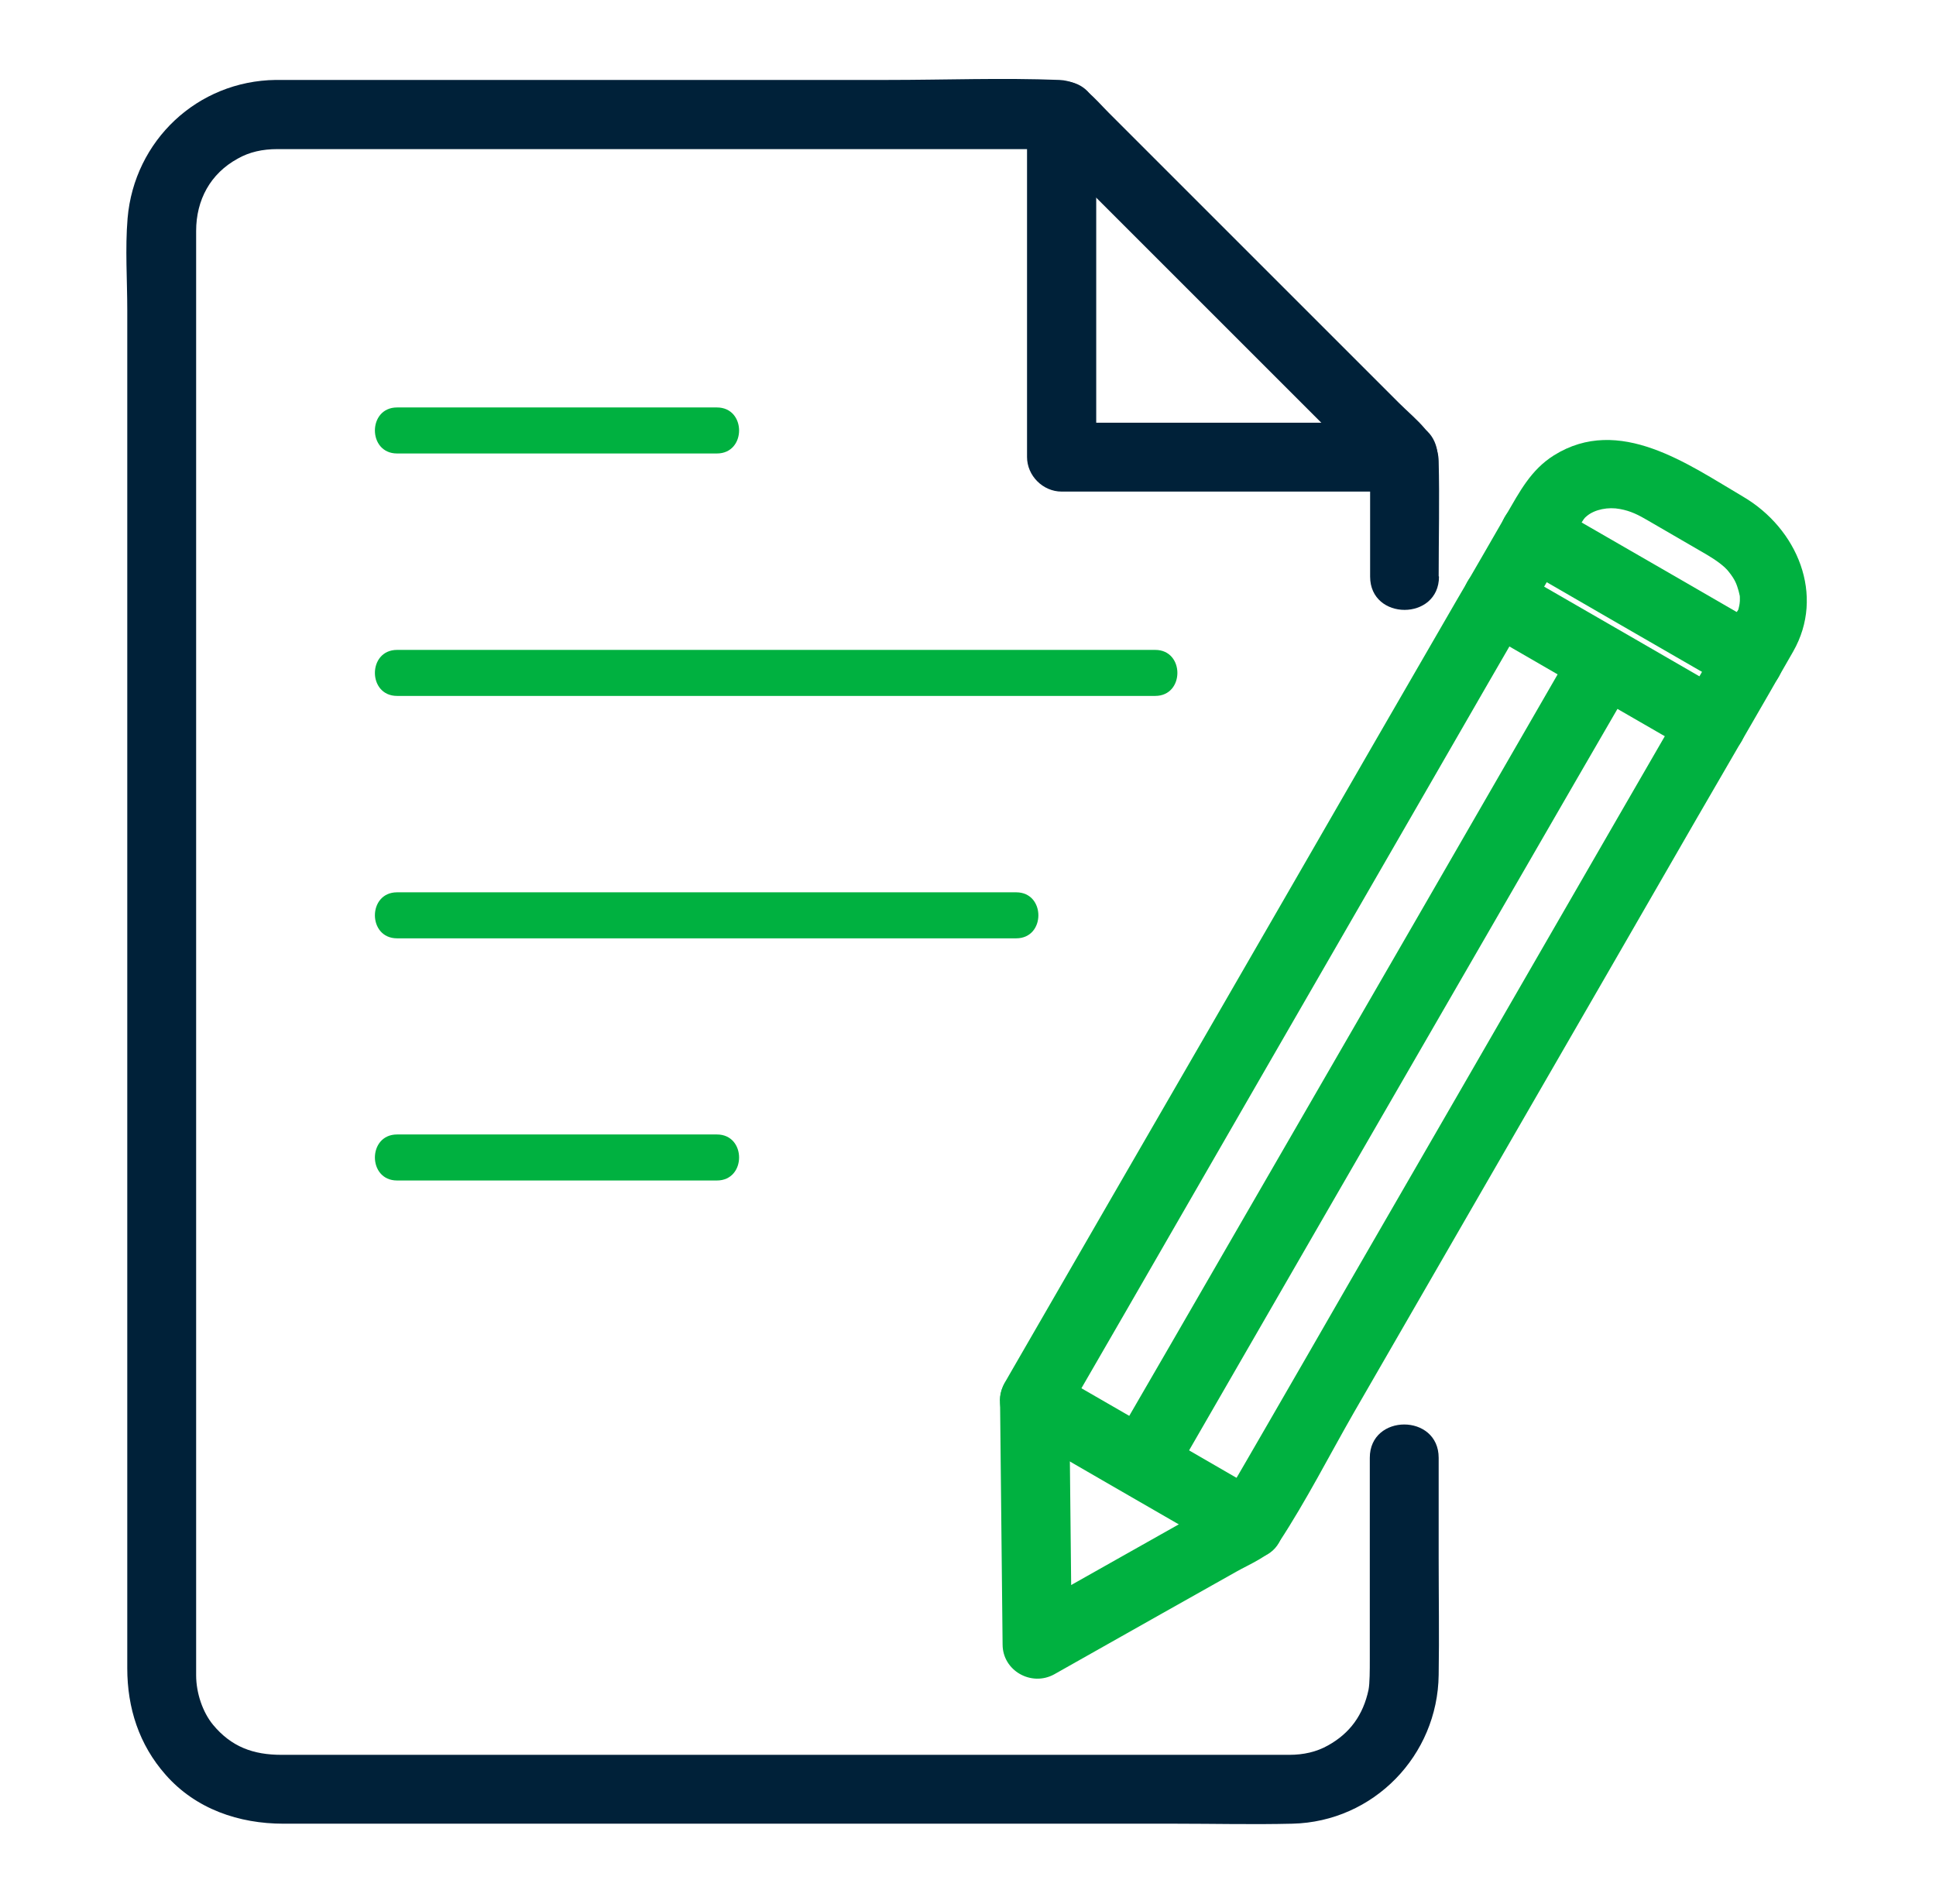
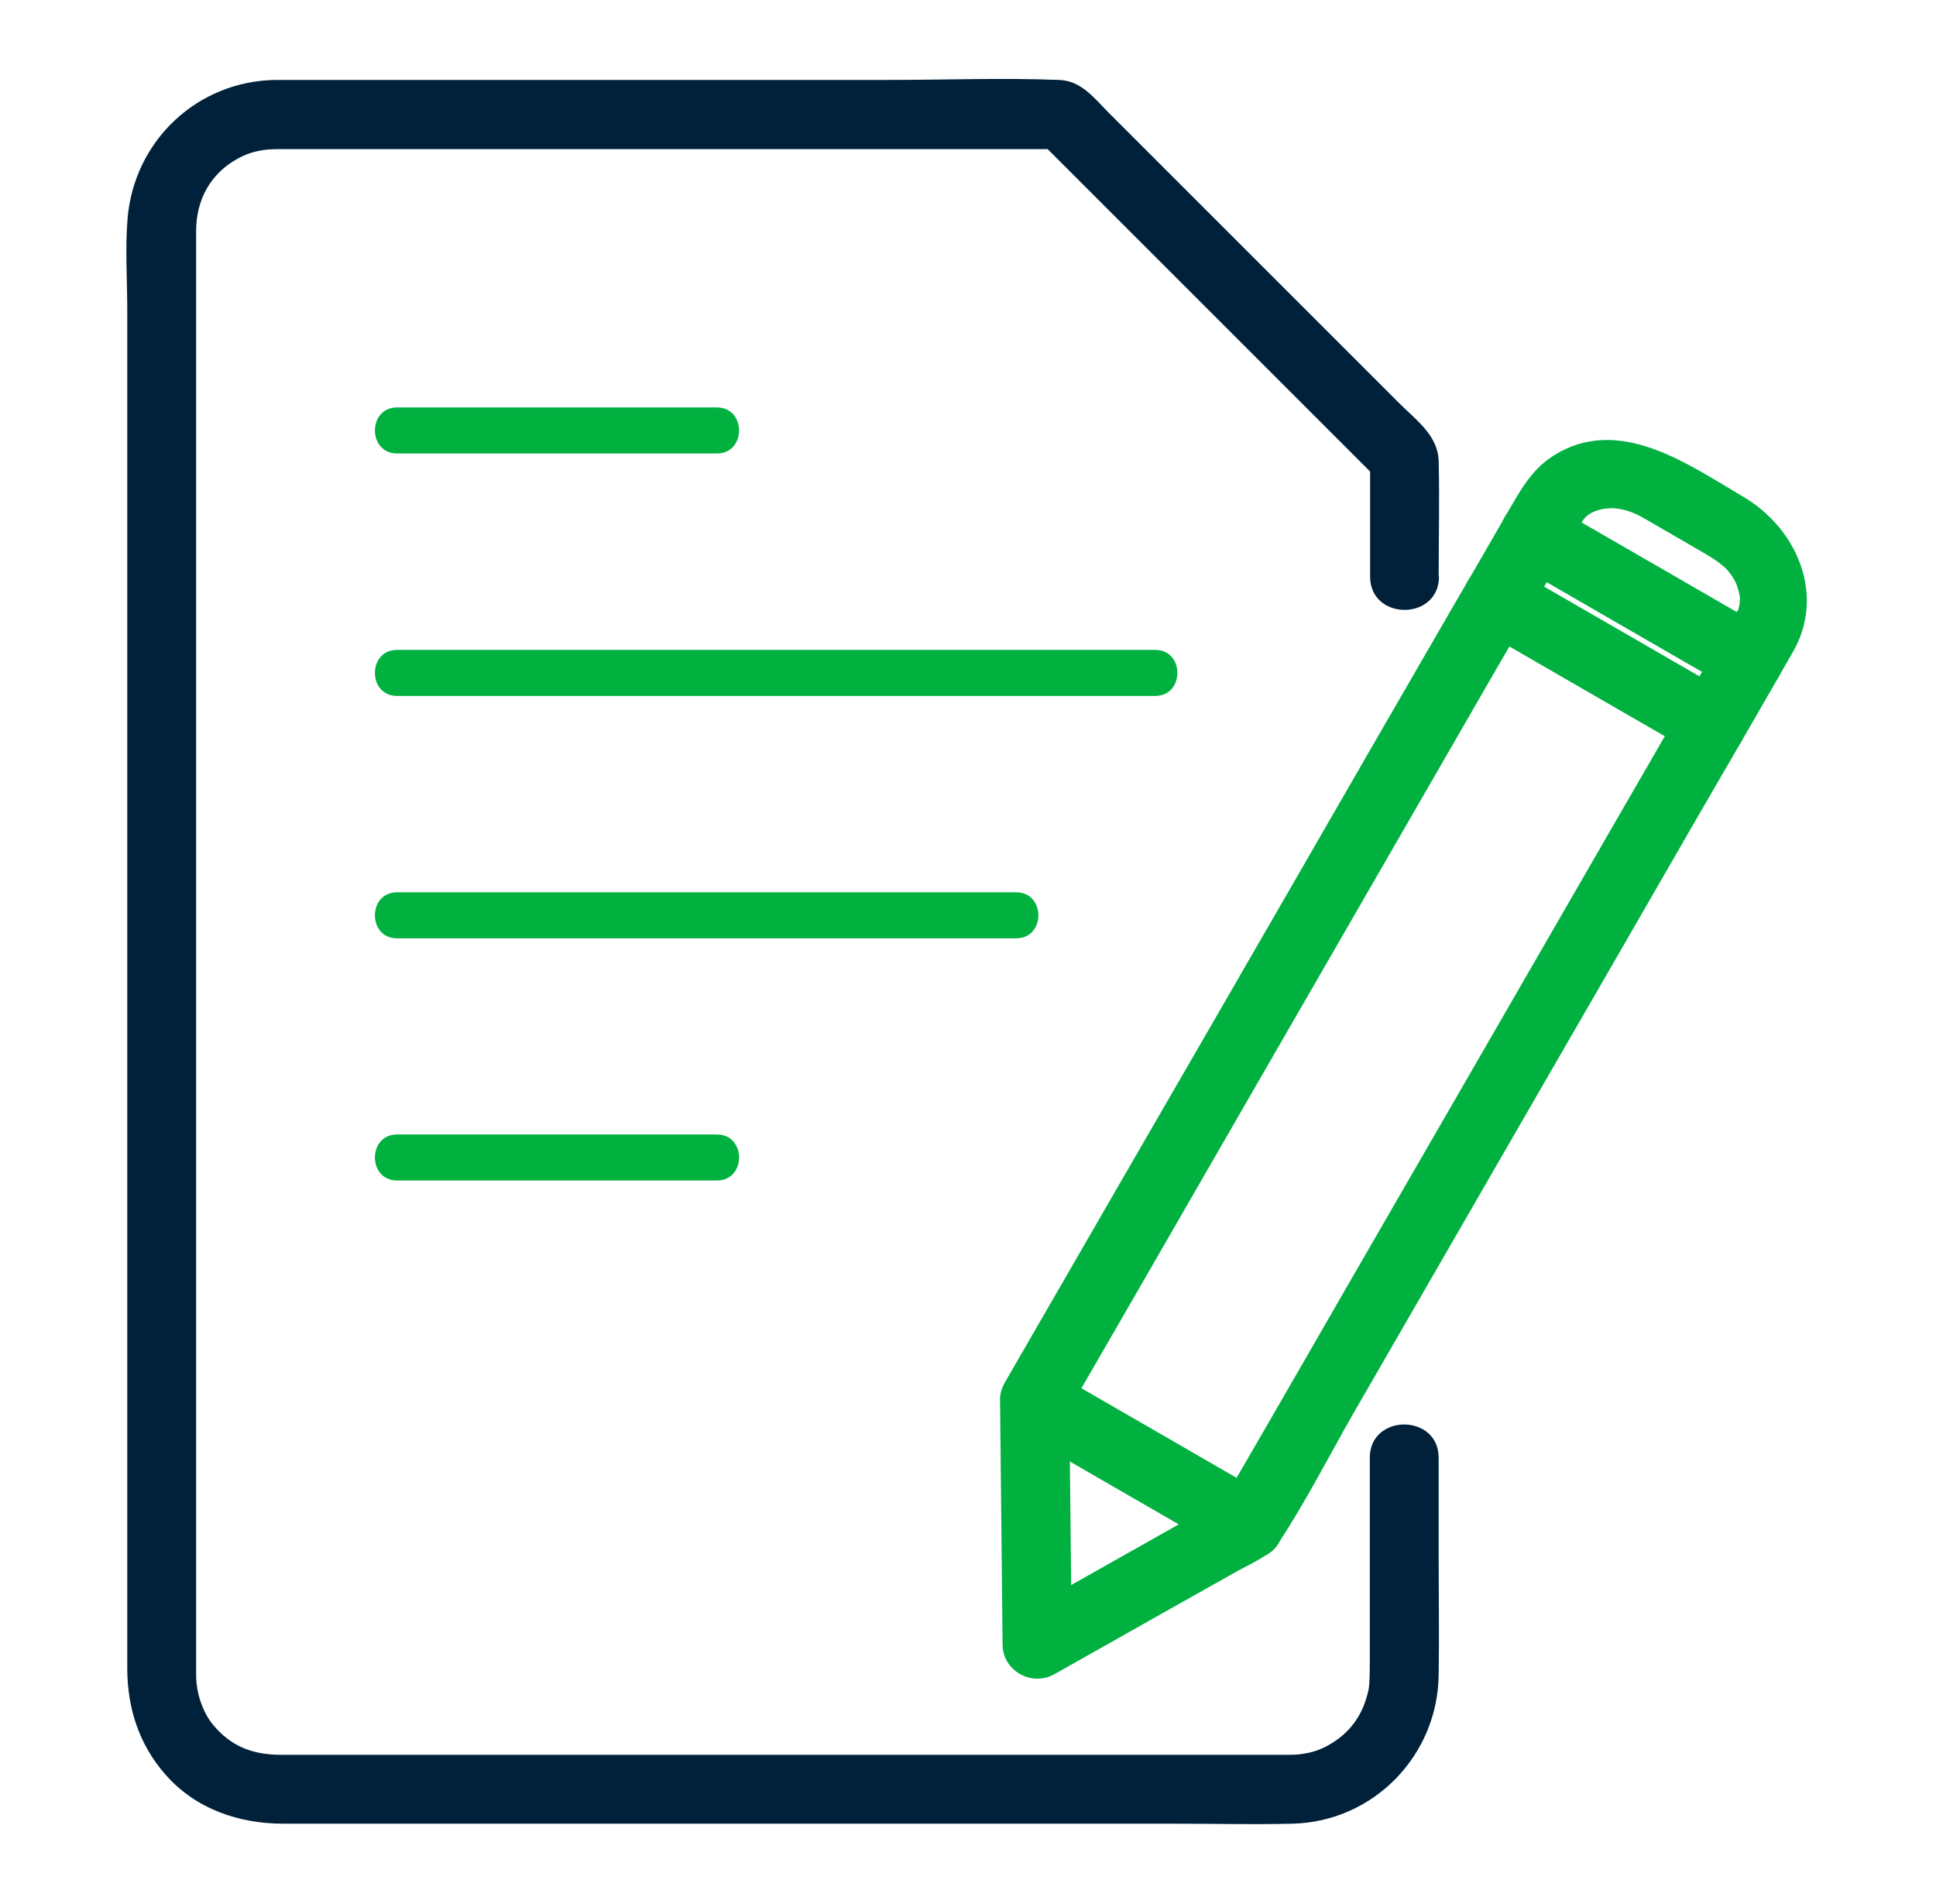
<svg xmlns="http://www.w3.org/2000/svg" width="61" height="60" viewBox="0 0 61 60" fill="none">
  <path d="M31.51 44.15C31.54 46.71 31.56 49.26 31.59 51.82C31.59 52.65 32.5 53.16 33.22 52.76C34.36 52.12 35.5 51.47 36.64 50.83L38.95 49.53C39.39 49.28 40.01 49.04 40.3 48.6C41.16 47.29 41.88 45.87 42.66 44.51C44.42 41.46 46.18 38.41 47.94 35.36C49.78 32.18 51.61 29 53.45 25.81C54.47 24.05 55.49 22.3 56.5 20.53C57.51 18.76 56.64 16.66 54.92 15.65C53.2 14.64 51.02 13.06 48.96 14.35C48.23 14.81 47.88 15.5 47.47 16.2C46.95 17.1 46.43 18.01 45.9 18.91C44.18 21.88 42.46 24.86 40.75 27.83C38.88 31.07 37.01 34.31 35.14 37.54C34.03 39.46 32.93 41.37 31.82 43.29L31.66 43.57C30.96 44.78 32.84 45.88 33.54 44.67C34.17 43.58 34.8 42.49 35.43 41.4C36.9 38.85 38.37 36.3 39.84 33.75C41.54 30.8 43.24 27.86 44.94 24.91C46.23 22.67 47.52 20.43 48.82 18.2L49.73 16.63C49.73 16.63 49.78 16.54 49.81 16.5C49.81 16.5 49.81 16.48 49.83 16.47C49.89 16.38 49.91 16.33 50 16.26C50.25 16.05 50.68 15.97 51.04 16.04C51.38 16.1 51.63 16.23 51.92 16.4C52.54 16.76 53.16 17.12 53.78 17.48C54.05 17.64 54.34 17.84 54.48 18.03C54.67 18.27 54.72 18.41 54.78 18.62C54.79 18.67 54.81 18.73 54.82 18.79C54.85 18.98 54.81 18.65 54.82 18.83C54.82 18.88 54.82 18.94 54.82 19C54.82 18.85 54.82 19.02 54.8 19.09C54.76 19.27 54.78 19.19 54.7 19.32C54.67 19.37 54.64 19.42 54.62 19.46L54.27 20.06C53.17 21.96 52.07 23.87 50.97 25.77C49.31 28.65 47.65 31.52 45.99 34.4C44.41 37.14 42.82 39.88 41.24 42.63C40.35 44.17 39.46 45.72 38.56 47.26L38.43 47.48L38.82 47.09C36.59 48.35 34.36 49.6 32.14 50.86C32.68 51.17 33.23 51.49 33.77 51.8C33.74 49.24 33.72 46.69 33.69 44.13C33.68 42.73 31.5 42.73 31.52 44.13L31.51 44.15Z" fill="#00B140" />
-   <path d="M39.91 47.119C37.94 45.979 35.97 44.839 33.99 43.699C33.71 43.539 33.43 43.369 33.14 43.209C32.65 42.929 31.93 43.079 31.65 43.599C31.37 44.119 31.51 44.779 32.04 45.089C34.01 46.229 35.98 47.369 37.96 48.509C38.24 48.669 38.52 48.839 38.81 48.999C39.3 49.279 40.02 49.129 40.3 48.609C40.58 48.089 40.44 47.429 39.91 47.119Z" fill="#00B140" />
+   <path d="M39.91 47.119C37.94 45.979 35.97 44.839 33.99 43.699C33.71 43.539 33.43 43.369 33.14 43.209C31.37 44.119 31.51 44.779 32.04 45.089C34.01 46.229 35.98 47.369 37.96 48.509C38.24 48.669 38.52 48.839 38.81 48.999C39.3 49.279 40.02 49.129 40.3 48.609C40.58 48.089 40.44 47.429 39.91 47.119Z" fill="#00B140" />
  <path d="M55.66 19.83C53.69 18.69 51.72 17.55 49.74 16.41C49.46 16.25 49.18 16.08 48.89 15.92C48.4 15.64 47.68 15.79 47.4 16.31C47.12 16.83 47.26 17.49 47.79 17.8C49.76 18.94 51.73 20.08 53.71 21.22C53.99 21.38 54.27 21.55 54.56 21.71C55.05 21.99 55.77 21.84 56.05 21.32C56.33 20.8 56.19 20.14 55.66 19.83Z" fill="#00B140" />
  <path d="M54.49 21.859C52.52 20.719 50.55 19.579 48.57 18.439C48.29 18.279 48.01 18.109 47.72 17.949C47.23 17.669 46.51 17.819 46.23 18.339C45.95 18.859 46.09 19.519 46.62 19.829C48.59 20.969 50.56 22.109 52.54 23.249C52.82 23.409 53.1 23.579 53.39 23.739C53.88 24.019 54.6 23.869 54.88 23.349C55.16 22.829 55.02 22.169 54.49 21.859Z" fill="#00B140" />
-   <path d="M49.54 20.451C47.9 23.291 46.27 26.121 44.63 28.961L36.83 42.461C36.23 43.491 35.64 44.521 35.04 45.551C34.34 46.761 36.22 47.861 36.92 46.651C38.56 43.811 40.19 40.981 41.83 38.141C44.43 33.641 47.03 29.141 49.63 24.641C50.23 23.611 50.82 22.581 51.42 21.551C52.12 20.341 50.24 19.241 49.54 20.451Z" fill="#00B140" />
  <path d="M45.33 18.159C45.33 16.949 45.36 15.739 45.33 14.529C45.31 13.719 44.61 13.229 44.08 12.699C41.95 10.569 39.81 8.429 37.68 6.299C36.77 5.389 35.85 4.469 34.94 3.559C34.48 3.099 34.08 2.549 33.38 2.519C31.58 2.449 29.77 2.519 27.97 2.519H10.2C9.7 2.519 9.2 2.519 8.69 2.519C6.22 2.549 4.23 4.429 4.02 6.879C3.94 7.839 4.01 8.819 4.01 9.779V52.569C4.01 53.819 4.38 54.979 5.22 55.929C6.17 57.009 7.53 57.469 8.93 57.469H37.02C38.25 57.469 39.49 57.499 40.72 57.469C43.28 57.409 45.3 55.319 45.33 52.779C45.35 51.549 45.33 50.319 45.33 49.099V45.939C45.33 44.539 43.16 44.539 43.16 45.939V52.289C43.16 52.619 43.16 53.049 43.12 53.249C42.95 54.049 42.53 54.619 41.85 54.999C41.48 55.209 41.07 55.299 40.62 55.299C40.51 55.299 40.4 55.299 40.28 55.299H8.87C7.98 55.299 7.29 55.049 6.71 54.349C6.39 53.959 6.18 53.359 6.18 52.789C6.18 52.729 6.18 52.669 6.18 52.599V8.169C6.18 7.869 6.18 7.569 6.18 7.279C6.18 6.299 6.63 5.469 7.49 4.999C7.86 4.789 8.27 4.699 8.74 4.699C8.88 4.699 9.03 4.699 9.17 4.699H33.46L32.69 4.379C35.84 7.529 38.99 10.679 42.15 13.839C42.6 14.289 43.05 14.739 43.49 15.179L43.17 14.409V18.169C43.17 19.569 45.34 19.569 45.34 18.169L45.33 18.159Z" fill="#002139" />
  <path d="M12.51 14.29H22.59C23.52 14.29 23.52 12.84 22.59 12.84H12.51C11.58 12.84 11.58 14.29 12.51 14.29Z" fill="#00B140" />
  <path d="M12.51 21.93H36.4C37.33 21.93 37.33 20.48 36.4 20.48H12.51C11.58 20.48 11.58 21.93 12.51 21.93Z" fill="#00B140" />
  <path d="M12.51 29.569H32.02C32.95 29.569 32.95 28.119 32.02 28.119H12.51C11.58 28.119 11.58 29.569 12.51 29.569Z" fill="#00B140" />
  <path d="M12.51 37.2H22.59C23.52 37.2 23.52 35.75 22.59 35.75H12.51C11.58 35.75 11.58 37.2 12.51 37.2Z" fill="#00B140" />
-   <path d="M32.36 3.601V14.401C32.36 14.991 32.86 15.491 33.45 15.491H44.25C45.65 15.491 45.65 13.321 44.25 13.321H33.45L34.54 14.411V3.601C34.54 2.201 32.37 2.201 32.37 3.601H32.36Z" fill="#002139" />
</svg>